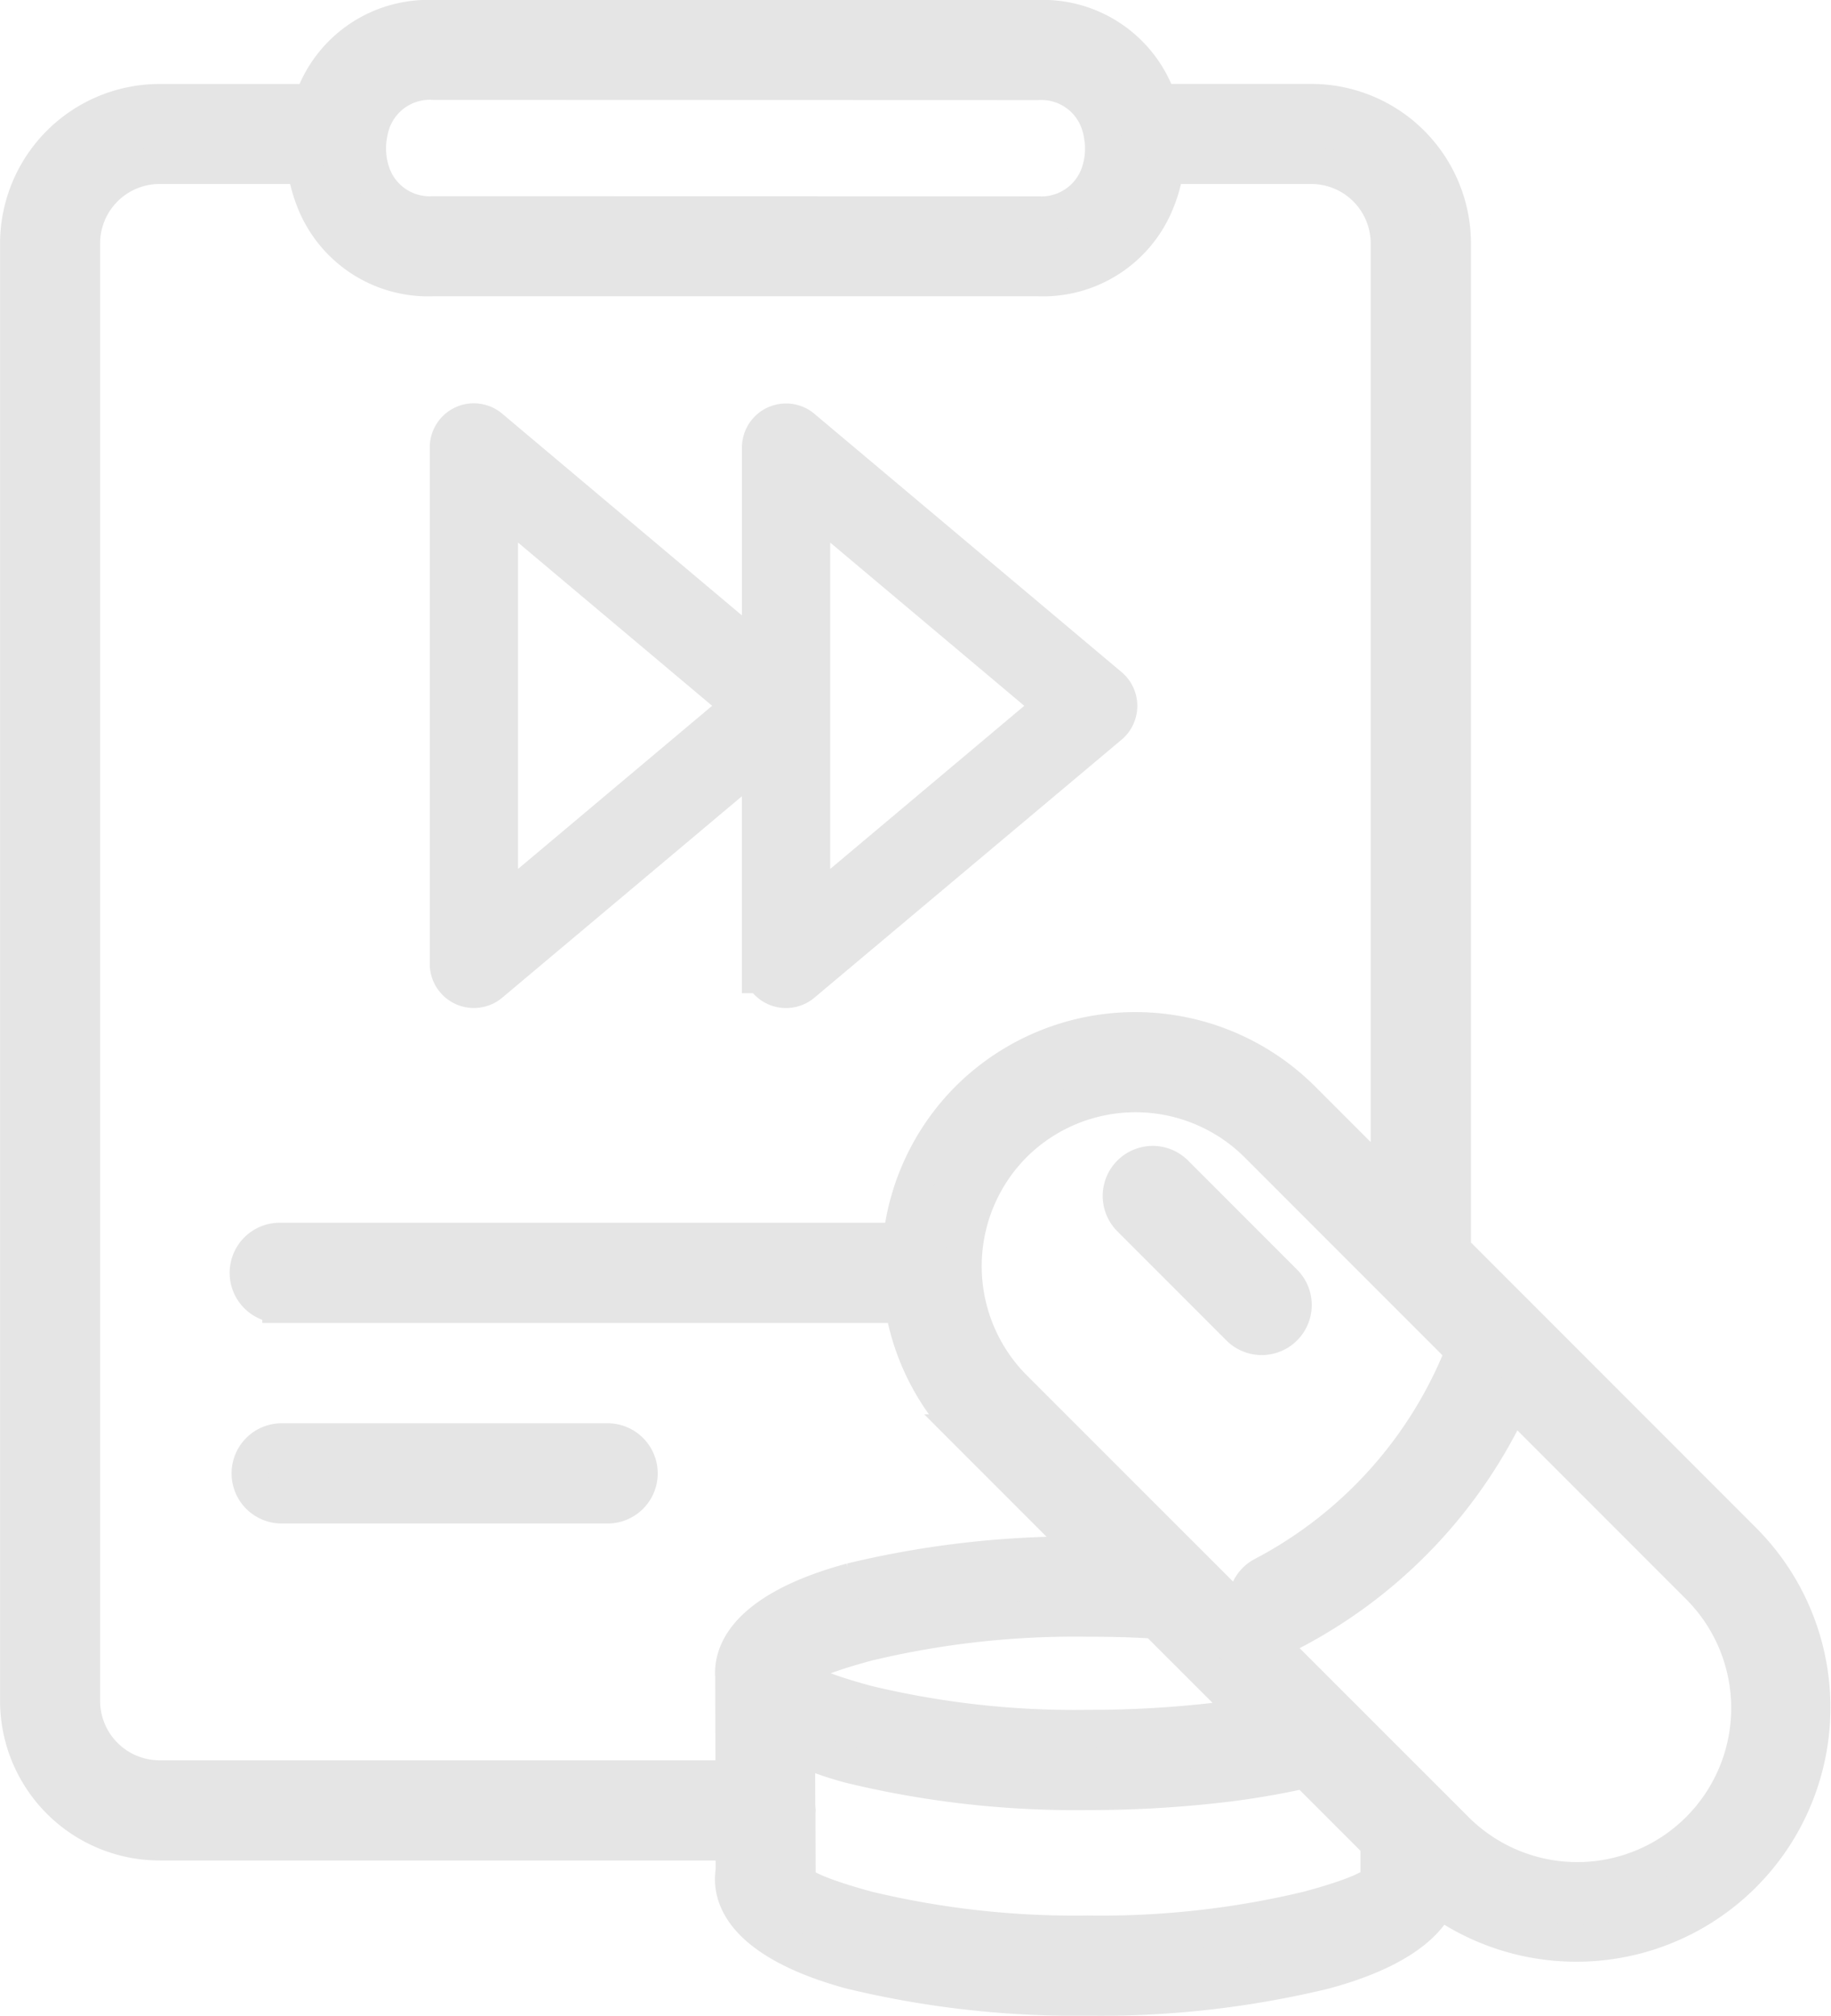
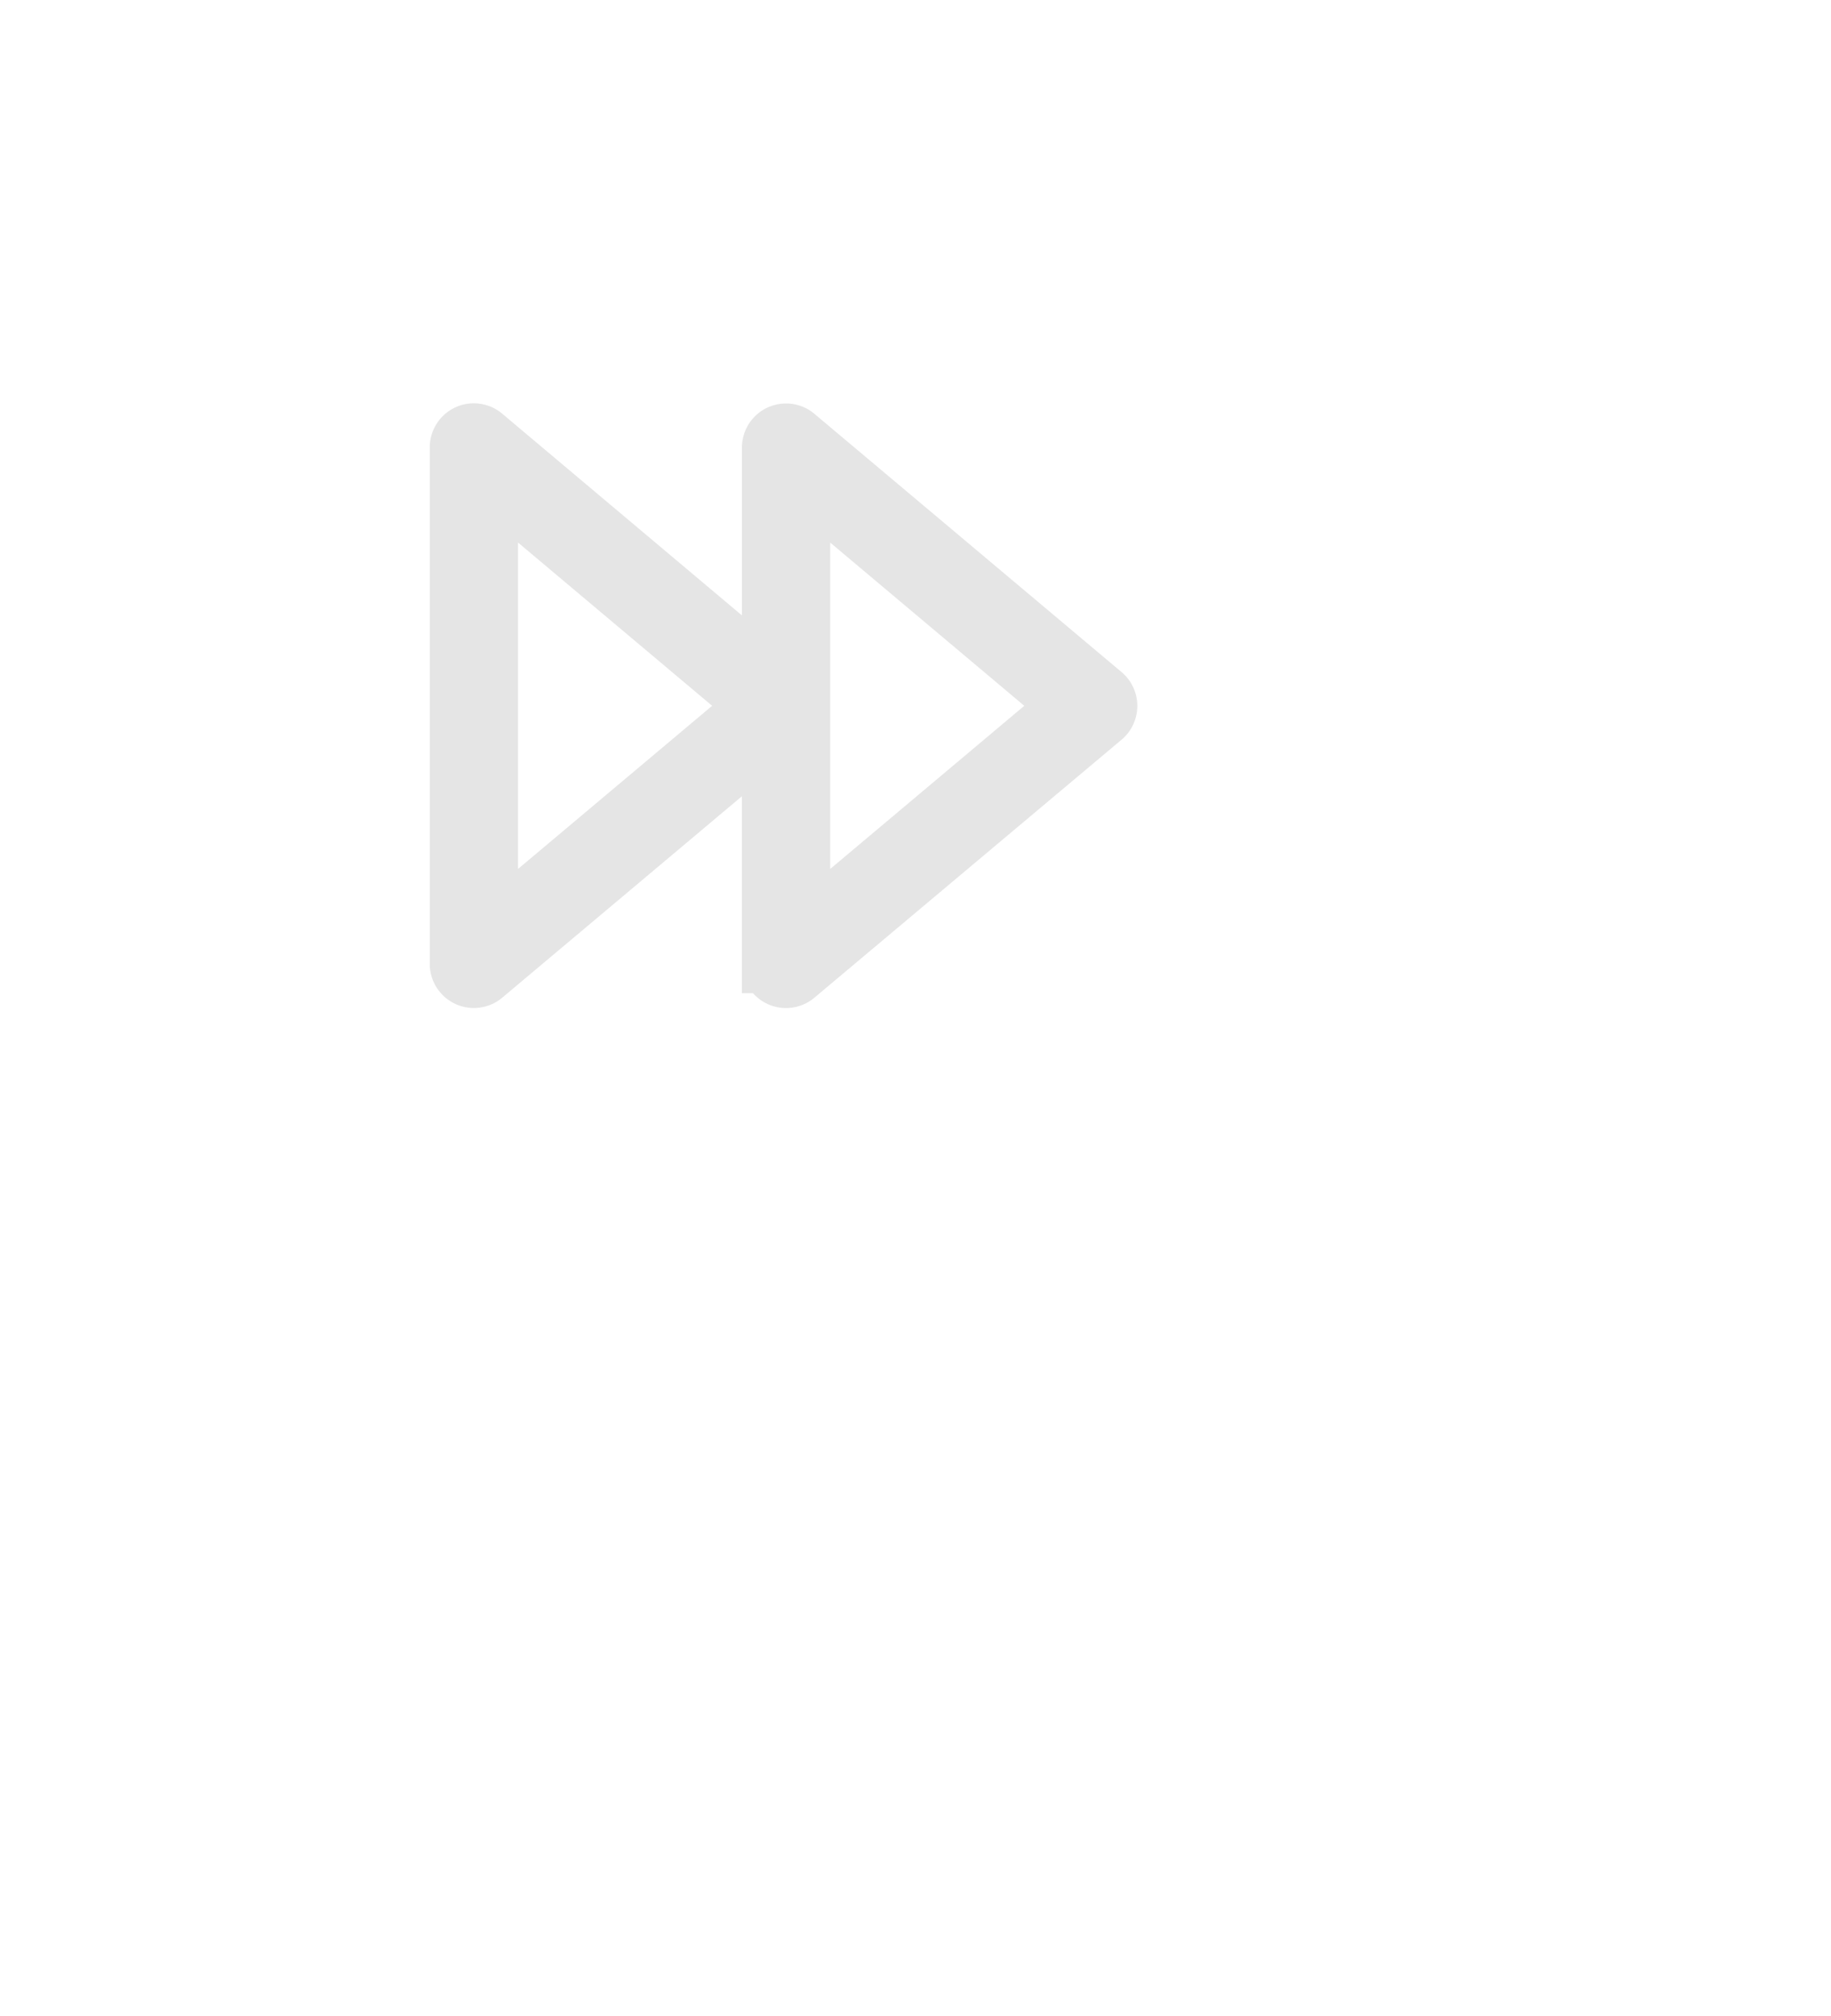
<svg xmlns="http://www.w3.org/2000/svg" width="62.232" height="68.479" viewBox="0 0 62.232 68.479">
  <g id="Group_335" data-name="Group 335" transform="translate(-211.661 -193.261)">
-     <path id="np_fast-forward_2548535_19354A" d="M6.446,12.839a.5.5,0,0,0-.446.5V30.874a.5.5,0,0,0,.822.386l9.787-8.22v7.835h0a.5.5,0,0,0,.822.386L27.868,22.5h0a.5.5,0,0,0,0-.77l-10.436-8.77a.5.5,0,0,0-.822.385v7.843L6.822,12.957a.5.5,0,0,0-.376-.118ZM7,14.419l9.153,7.693L7,29.8V14.418Zm10.609,0,9.153,7.693L17.612,29.8V14.418Z" transform="translate(221.267 195.124)" fill="#e5e5e5" stroke="#e5e5e5" stroke-width="2" />
-     <path id="np_prescription_5167822_19354A" d="M13.555,50.5a1.077,1.077,0,0,1,0-2.153H24.7a1.077,1.077,0,0,1,0,2.153Zm0-6.812a1.077,1.077,0,1,1,0-2.153H34.647a7.972,7.972,0,0,1,2.29-4.819l0,0a8.032,8.032,0,0,1,11.328,0l2.962,2.962,0-32.039A2.645,2.645,0,0,0,48.6,5H43.63a4.622,4.622,0,0,1-.3,1.166,4.142,4.142,0,0,1-4.044,2.647H18.741A4.146,4.146,0,0,1,14.7,6.171,4.765,4.765,0,0,1,14.4,5H9.43A2.645,2.645,0,0,0,6.793,7.641V57.158A2.645,2.645,0,0,0,9.43,59.794H28.959l-.011-3.453c0-.042-.005-.084-.005-.129,0-1.363,1.534-2.453,4.01-3.12a32.491,32.491,0,0,1,8.033-.9h.1l-4.149-4.149a7.942,7.942,0,0,1-2.229-4.354ZM18.741,0A4.146,4.146,0,0,0,14.7,2.646c-.029.068-.053.137-.079.207l-5.189,0a4.8,4.8,0,0,0-4.79,4.79V57.157a4.8,4.8,0,0,0,4.79,4.79H28.964l0,.979a.66.66,0,0,0-.011.071V63c-.008.076-.013.147-.013.2,0,1.363,1.534,2.453,4.01,3.12a32.491,32.491,0,0,0,8.033.9,32.366,32.366,0,0,0,8.033-.9c2.059-.551,3.464-1.4,3.881-2.453A8.011,8.011,0,0,0,63.285,51.74l-9.9-9.9V7.641a4.8,4.8,0,0,0-4.79-4.79H43.4c-.024-.071-.05-.139-.079-.207A4.136,4.136,0,0,0,39.284,0ZM39.284,2.15a2.076,2.076,0,0,1,2.051,1.295,2.4,2.4,0,0,1,.152.586A.66.66,0,0,0,41.5,4.1a2.424,2.424,0,0,1,.018.31,2.618,2.618,0,0,1-.179.964,2.082,2.082,0,0,1-2.051,1.295L18.742,6.664a2.076,2.076,0,0,1-2.051-1.295,2.566,2.566,0,0,1-.179-.964,2.453,2.453,0,0,1,.018-.31.66.66,0,0,0,.011-.071,2.56,2.56,0,0,1,.152-.586,2.082,2.082,0,0,1,2.051-1.295ZM31.1,60.776l-.005-2.1a11.116,11.116,0,0,0,1.857.659,32.491,32.491,0,0,0,8.033.9,38.892,38.892,0,0,0,4.3-.231,26.865,26.865,0,0,0,3.1-.515l2.495,2.495V63.2c0,.263-.922.643-2.413,1.042a30.233,30.233,0,0,1-7.479.825,30.248,30.248,0,0,1-7.479-.825c-1.473-.4-2.39-.769-2.413-1.032a1.125,1.125,0,0,0,.016-.247l-.005-2.006c0-.029.005-.06.005-.089l-.008-.095Zm16.84-5.992A16.741,16.741,0,0,0,55.41,46.9l6.355,6.355a5.856,5.856,0,0,1-8.282,8.282l-.772-.772L38.462,46.525a5.877,5.877,0,0,1,0-8.28l.008-.008a5.877,5.877,0,0,1,8.28,0l7.027,7.027a14.6,14.6,0,0,1-6.82,7.618,1.071,1.071,0,1,0,.99,1.9ZM42.419,40.745a1.075,1.075,0,0,1,1.52-1.52l3.734,3.734a1.075,1.075,0,0,1-1.52,1.52Zm4.136,16.916q-.717.118-1.51.207a37.362,37.362,0,0,1-4.06.213,30.248,30.248,0,0,1-7.479-.825c-1.492-.4-2.413-.78-2.413-1.042s.922-.643,2.413-1.042a30.233,30.233,0,0,1,7.479-.825c.538,0,1,.008,1.379.021.3.011.609.026.94.045ZM31.088,63.249l0-.011S31.088,63.257,31.088,63.249Z" transform="translate(207.646 193.886)" fill="#e5e5e5" stroke="#e5e5e5" stroke-width="1.25" fill-rule="evenodd" />
+     <path id="np_fast-forward_2548535_19354A" d="M6.446,12.839a.5.5,0,0,0-.446.5V30.874a.5.5,0,0,0,.822.386l9.787-8.22v7.835a.5.5,0,0,0,.822.386L27.868,22.5h0a.5.5,0,0,0,0-.77l-10.436-8.77a.5.5,0,0,0-.822.385v7.843L6.822,12.957a.5.5,0,0,0-.376-.118ZM7,14.419l9.153,7.693L7,29.8V14.418Zm10.609,0,9.153,7.693L17.612,29.8V14.418Z" transform="translate(221.267 195.124)" fill="#e5e5e5" stroke="#e5e5e5" stroke-width="2" />
  </g>
</svg>